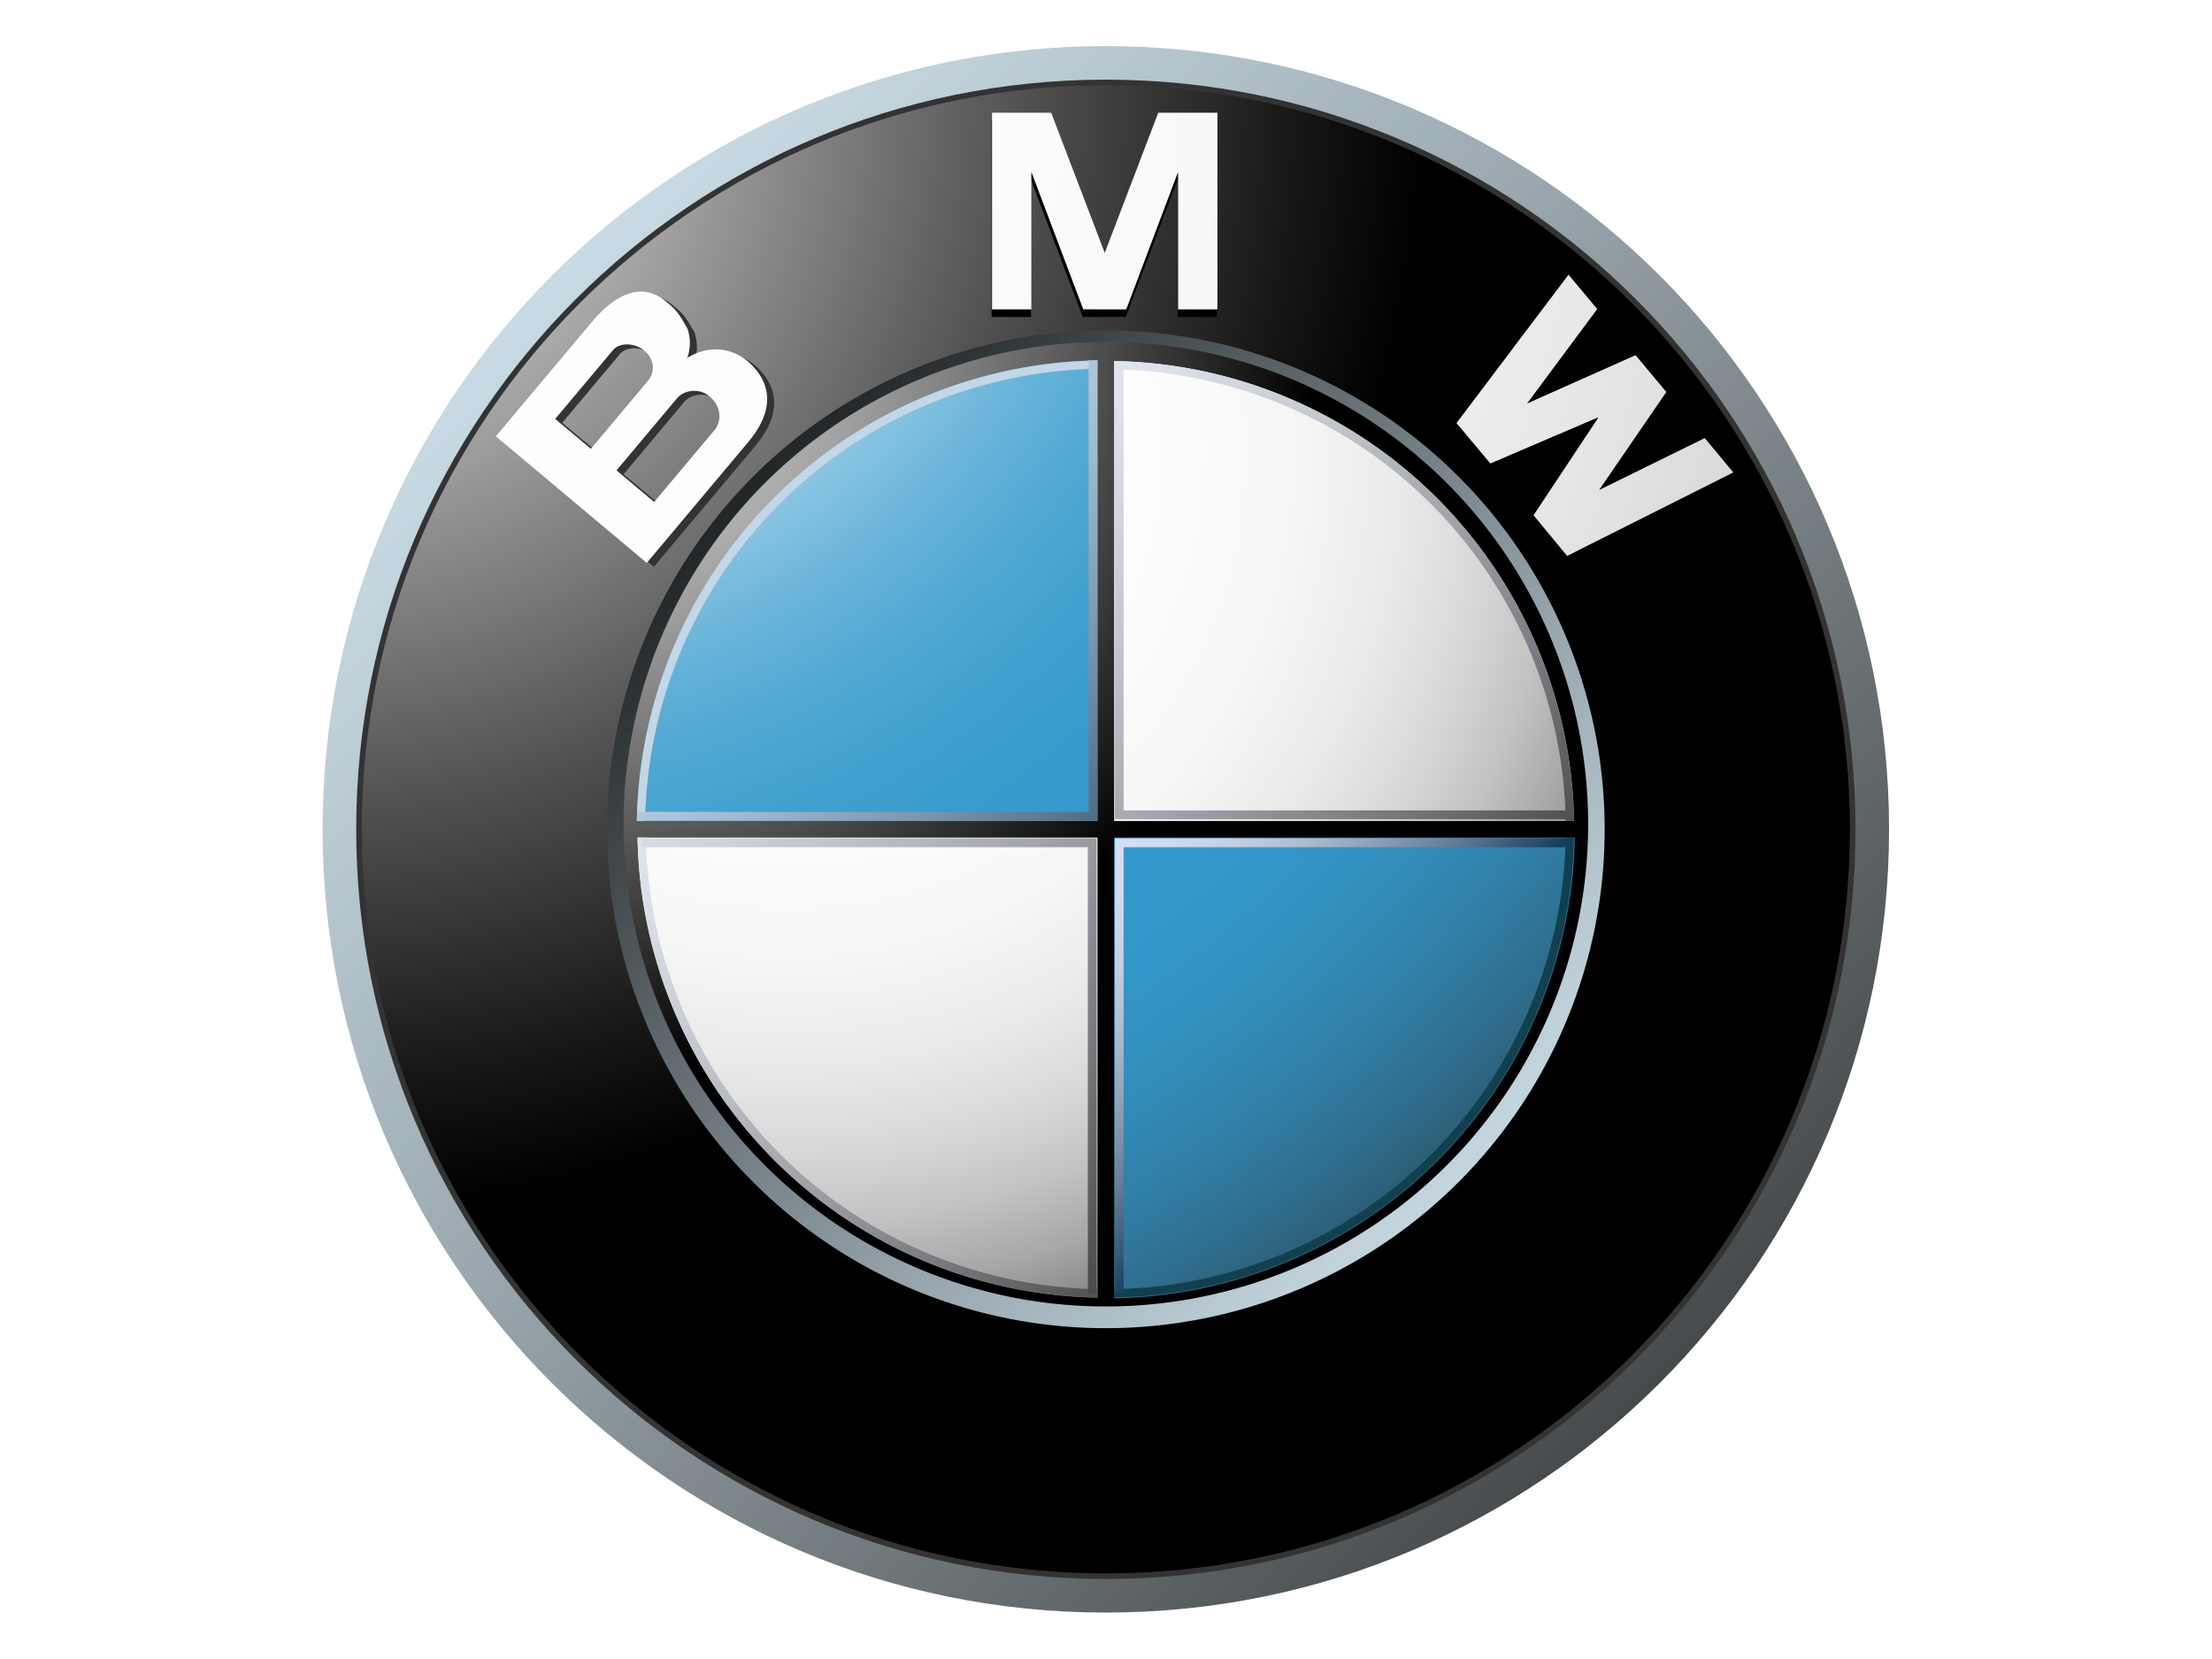
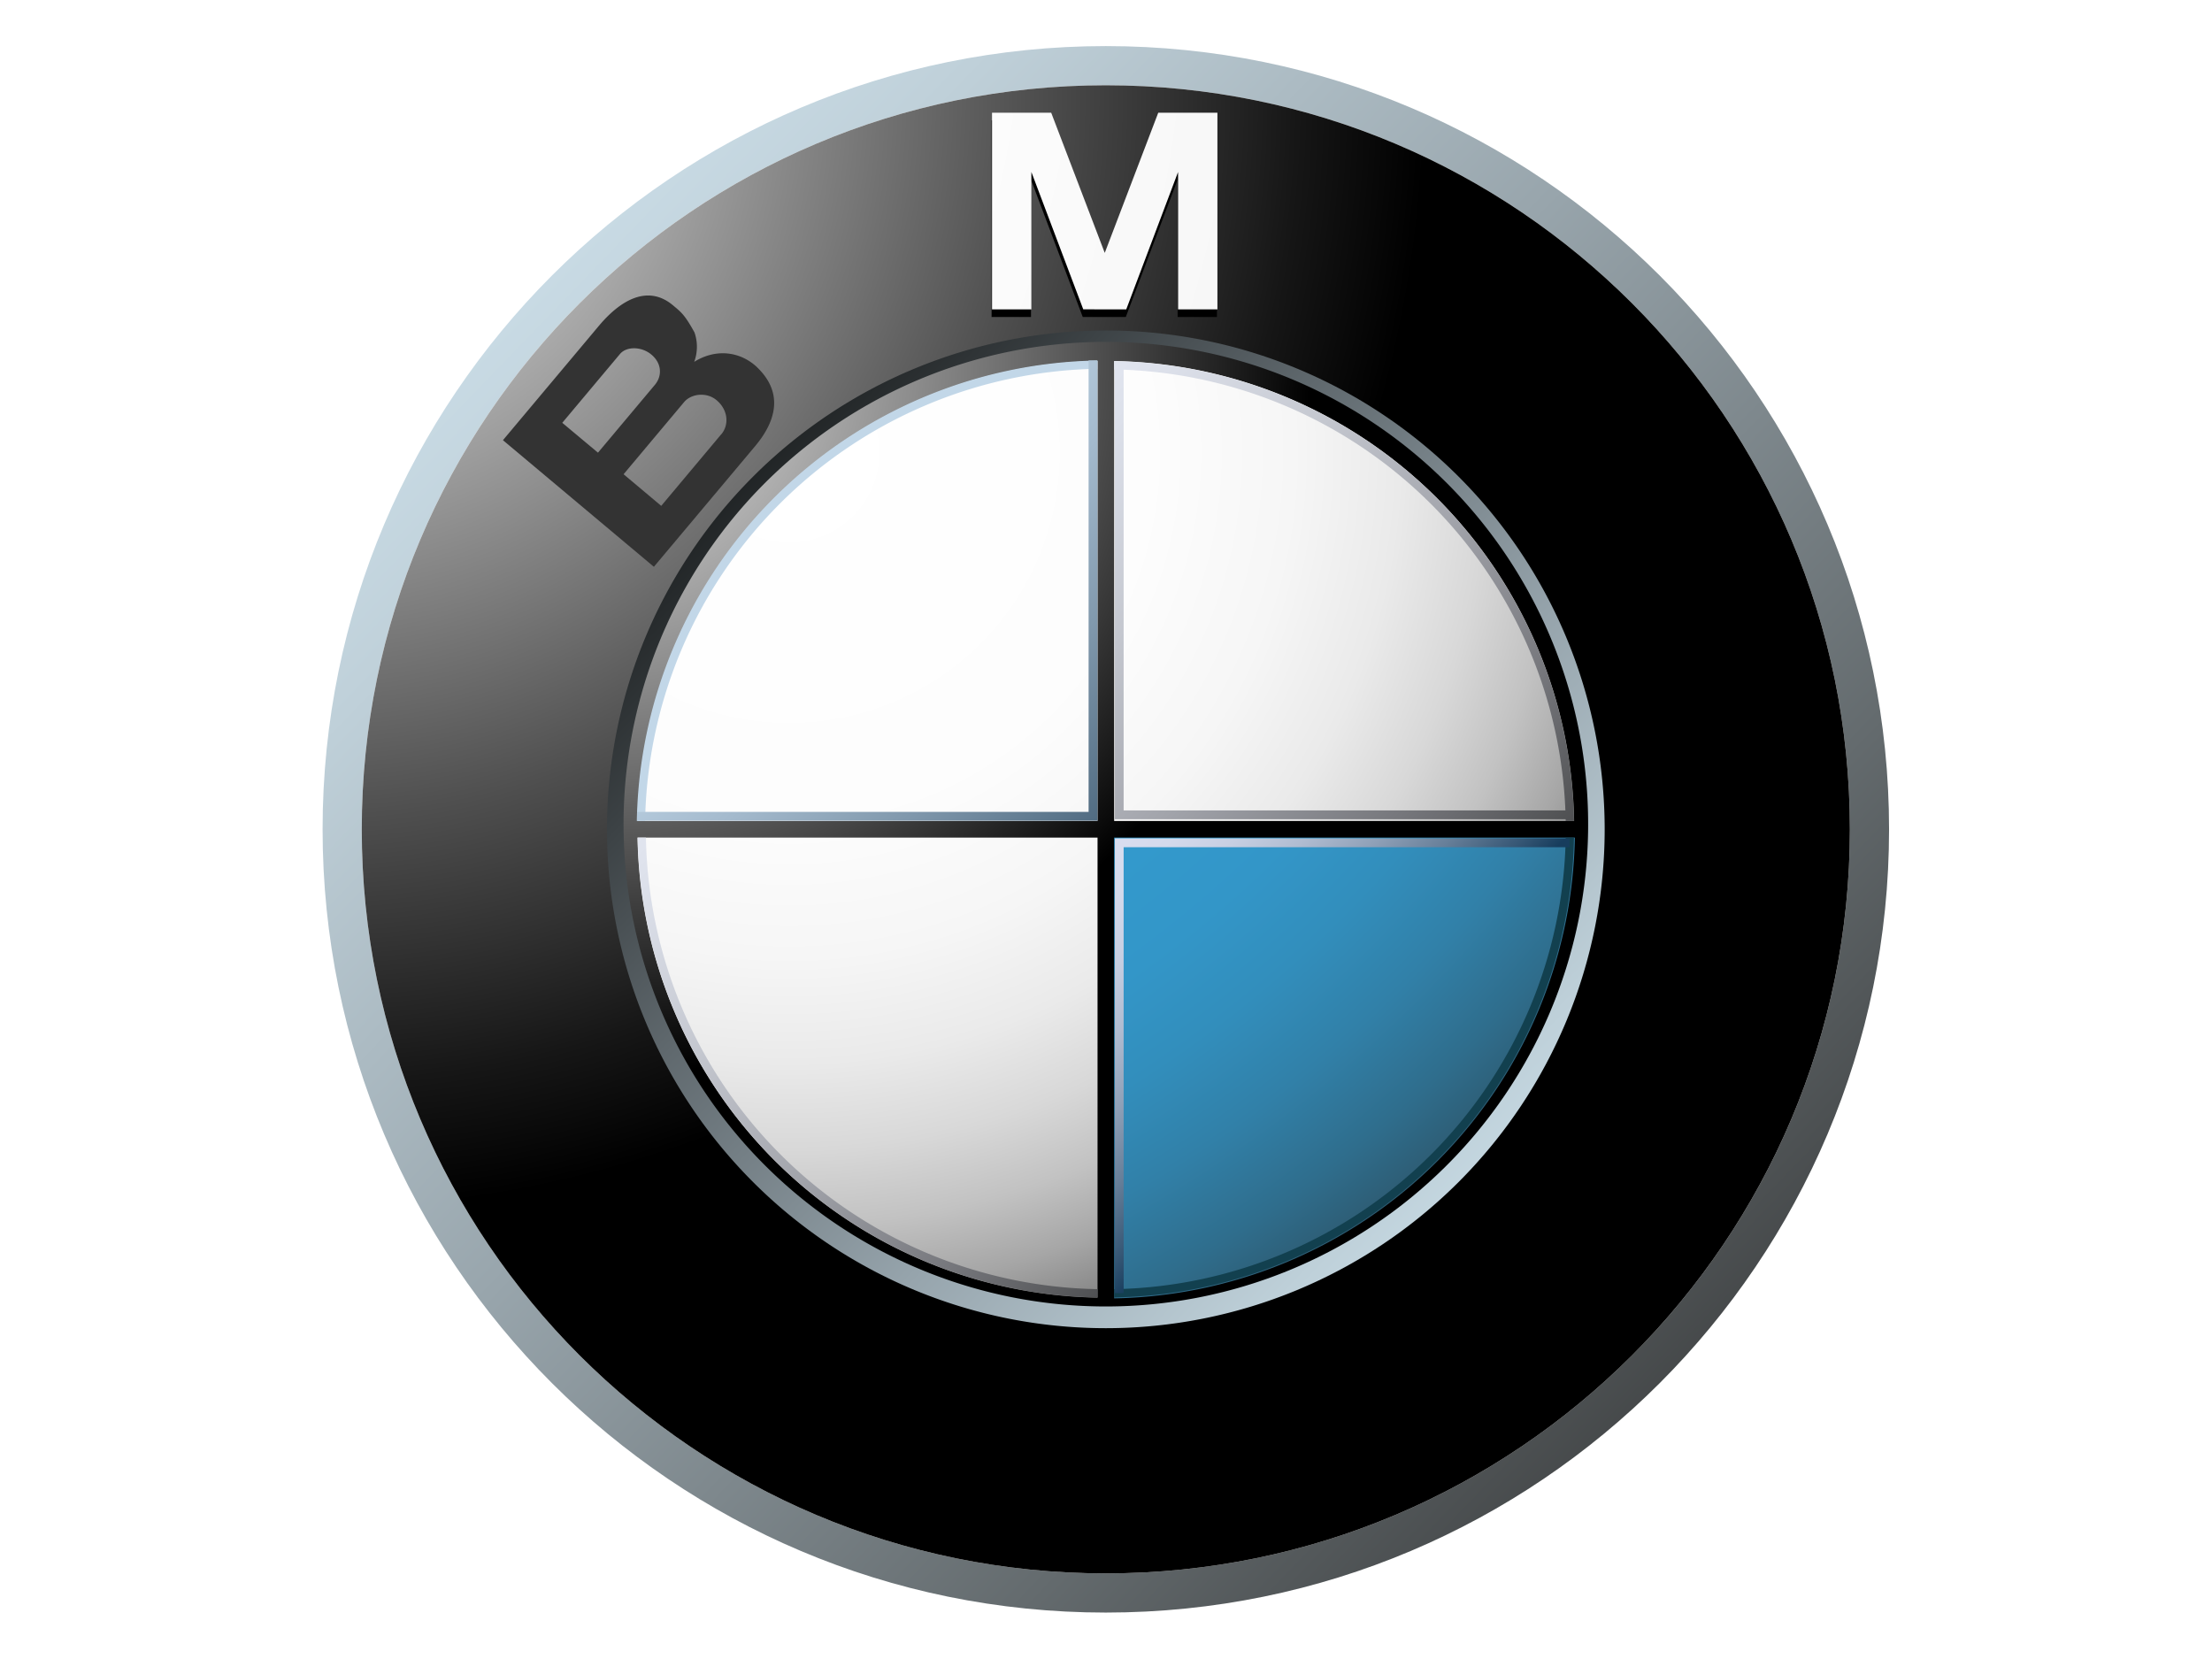
<svg xmlns="http://www.w3.org/2000/svg" width="120" height="90" version="1.1" viewBox="0 0 48.658 36.493">
  <linearGradient id="a" x1="-1120.1" x2="-44.679" y1="2189.8" y2="1150.6" gradientTransform="matrix(.028 0 0 -.028 29.286 59.774)" gradientUnits="userSpaceOnUse">
    <stop stop-color="#dff4ff" offset="0" />
    <stop stop-color="#d6eaf5" offset=".098" />
    <stop stop-color="#bfd0d9" offset=".268" />
    <stop stop-color="#98a5ac" offset=".488" />
    <stop stop-color="#646b6e" offset=".747" />
    <stop stop-color="#2b2b2b" offset="1" />
  </linearGradient>
  <radialGradient id="b" cx="-1052.2" cy="2101.7" r="720.11" gradientTransform="matrix(.028 0 0 -.028 29.286 59.774)" gradientUnits="userSpaceOnUse">
    <stop stop-color="#fff" offset="0" />
    <stop stop-color="#a8a8a8" offset=".306" />
    <stop stop-color="#4f4f4f" offset=".646" />
    <stop stop-color="#161616" offset=".885" />
    <stop offset="1" />
  </radialGradient>
  <linearGradient id="c" x1="-818.03" x2="-133.08" y1="1410" y2="748.09" gradientTransform="matrix(-.028 0 0 .028 1.65 -15.286)" gradientUnits="userSpaceOnUse">
    <stop stop-color="#dff4ff" offset="0" />
    <stop stop-color="#d6eaf5" offset=".086" />
    <stop stop-color="#bed0d9" offset=".233" />
    <stop stop-color="#96a4ac" offset=".424" />
    <stop stop-color="#5f686d" offset=".652" />
    <stop stop-color="#1a1d1e" offset=".907" />
    <stop offset="1" />
  </linearGradient>
  <radialGradient id="d" cx="-1181.6" cy="2175" r="1730.3" gradientTransform="matrix(.028 0 0 -.028 29.286 59.774)" gradientUnits="userSpaceOnUse">
    <stop stop-color="#fff" offset="0" />
    <stop stop-color="#fdfdfd" offset=".31" />
    <stop stop-color="#f6f6f6" offset=".451" />
    <stop stop-color="#e9e9e9" offset=".557" />
    <stop stop-color="#d7d7d7" offset=".646" />
    <stop stop-color="#bfbfbf" offset=".724" />
    <stop stop-color="#a2a2a2" offset=".794" />
    <stop stop-color="gray" offset=".859" />
    <stop stop-color="#575757" offset=".92" />
    <stop stop-color="#2b2b2b" offset=".975" />
    <stop stop-color="#141414" offset="1" />
  </radialGradient>
  <radialGradient id="e" cx="-1181.7" cy="2175" r="1730.5" gradientTransform="matrix(.028 0 0 -.028 29.286 59.774)" gradientUnits="userSpaceOnUse">
    <stop stop-color="#fff" offset="0" />
    <stop stop-color="#fdfdfd" offset=".31" />
    <stop stop-color="#f6f6f6" offset=".451" />
    <stop stop-color="#e9e9e9" offset=".557" />
    <stop stop-color="#d7d7d7" offset=".646" />
    <stop stop-color="#bfbfbf" offset=".724" />
    <stop stop-color="#a2a2a2" offset=".794" />
    <stop stop-color="gray" offset=".859" />
    <stop stop-color="#575757" offset=".92" />
    <stop stop-color="#2b2b2b" offset=".975" />
    <stop stop-color="#141414" offset="1" />
  </radialGradient>
  <radialGradient id="f" cx="-1181.7" cy="2175.5" r="1731.8" gradientTransform="matrix(.028 0 0 -.028 29.286 59.774)" gradientUnits="userSpaceOnUse">
    <stop stop-color="#fff" offset="0" />
    <stop stop-color="#fdfdfd" offset=".31" />
    <stop stop-color="#f6f6f6" offset=".451" />
    <stop stop-color="#e9e9e9" offset=".557" />
    <stop stop-color="#d7d7d7" offset=".646" />
    <stop stop-color="#bfbfbf" offset=".724" />
    <stop stop-color="#a2a2a2" offset=".794" />
    <stop stop-color="gray" offset=".859" />
    <stop stop-color="#575757" offset=".92" />
    <stop stop-color="#2b2b2b" offset=".975" />
    <stop stop-color="#141414" offset="1" />
  </radialGradient>
  <radialGradient id="g" cx="-871.68" cy="1935.1" r="466.72" gradientTransform="matrix(.028 0 0 -.028 29.286 59.774)" gradientUnits="userSpaceOnUse">
    <stop stop-color="#e6e6e6" offset="0" />
    <stop stop-color="#d6d6d6" offset=".104" />
    <stop stop-color="#adadad" offset=".307" />
    <stop stop-color="#6c6c6c" offset=".588" />
    <stop stop-color="#121212" offset=".933" />
    <stop offset="1" />
  </radialGradient>
  <radialGradient id="h" cx="-744.02" cy="1872.3" r="678.74" gradientTransform="matrix(.028 0 0 -.028 29.286 59.774)" gradientUnits="userSpaceOnUse">
    <stop stop-color="#fff" offset="0" />
    <stop stop-color="#fdfdfd" offset=".344" />
    <stop stop-color="#f6f6f6" offset=".481" />
    <stop stop-color="#eaeaea" offset=".582" />
    <stop stop-color="#d8d8d8" offset=".665" />
    <stop stop-color="#c2c2c2" offset=".737" />
    <stop stop-color="#a6a6a6" offset=".802" />
    <stop stop-color="#848484" offset=".86" />
    <stop stop-color="#5f5f5f" offset=".913" />
    <stop stop-color="#404040" offset=".949" />
    <stop stop-color="#404040" offset=".957" />
    <stop stop-color="#404040" offset="1" />
    <stop offset="1" />
  </radialGradient>
  <radialGradient id="i" cx="-943.31" cy="2129.6" r="1202.1" gradientTransform="matrix(.028 0 0 -.028 29.286 59.774)" gradientUnits="userSpaceOnUse">
    <stop stop-color="#fff" offset=".169" />
    <stop stop-color="#e0eff7" offset=".196" />
    <stop stop-color="#b2d9ec" offset=".241" />
    <stop stop-color="#8bc5e2" offset=".287" />
    <stop stop-color="#6bb5da" offset=".335" />
    <stop stop-color="#52a9d4" offset=".384" />
    <stop stop-color="#41a0cf" offset=".436" />
    <stop stop-color="#369bcd" offset=".491" />
    <stop stop-color="#39c" offset=".556" />
    <stop stop-color="#3396c8" offset=".606" />
    <stop stop-color="#328ebc" offset=".655" />
    <stop stop-color="#3180a8" offset=".705" />
    <stop stop-color="#2f6d8c" offset=".754" />
    <stop stop-color="#2d5468" offset=".803" />
    <stop stop-color="#2a373d" offset=".851" />
    <stop stop-color="#292929" offset=".871" />
  </radialGradient>
  <radialGradient id="j" cx="-943.31" cy="2129.6" r="1202" gradientTransform="matrix(.028 0 0 -.028 29.286 59.774)" gradientUnits="userSpaceOnUse">
    <stop stop-color="#fff" offset=".169" />
    <stop stop-color="#e0eff7" offset=".196" />
    <stop stop-color="#b2d9ec" offset=".241" />
    <stop stop-color="#8bc5e2" offset=".287" />
    <stop stop-color="#6bb5da" offset=".335" />
    <stop stop-color="#52a9d4" offset=".384" />
    <stop stop-color="#41a0cf" offset=".436" />
    <stop stop-color="#369bcd" offset=".491" />
    <stop stop-color="#39c" offset=".556" />
    <stop stop-color="#3396c8" offset=".606" />
    <stop stop-color="#328ebc" offset=".655" />
    <stop stop-color="#3180a8" offset=".705" />
    <stop stop-color="#2f6d8c" offset=".754" />
    <stop stop-color="#2d5468" offset=".803" />
    <stop stop-color="#2a373d" offset=".851" />
    <stop stop-color="#292929" offset=".871" />
  </radialGradient>
  <radialGradient id="k" cx="-865.3" cy="1929.2" r="457.77" gradientTransform="matrix(.028 0 0 -.028 29.286 59.774)" gradientUnits="userSpaceOnUse">
    <stop stop-color="#e6e6e6" offset="0" />
    <stop stop-color="#d6d6d6" offset=".104" />
    <stop stop-color="#adadad" offset=".307" />
    <stop stop-color="#6c6c6c" offset=".588" />
    <stop stop-color="#121212" offset=".933" />
    <stop offset="1" />
  </radialGradient>
  <linearGradient id="l" x1="-599.1" x2="-152.68" y1="2043.5" y2="1612.1" gradientTransform="matrix(.028 0 0 -.028 29.286 59.774)" gradientUnits="userSpaceOnUse">
    <stop stop-color="#f0f4ff" offset="0" />
    <stop stop-color="#ebeff9" offset=".109" />
    <stop stop-color="#dce0ea" offset=".247" />
    <stop stop-color="#c4c7cf" offset=".403" />
    <stop stop-color="#a2a4ab" offset=".57" />
    <stop stop-color="#76777c" offset=".747" />
    <stop stop-color="#414243" offset=".929" />
    <stop stop-color="#2b2b2b" offset="1" />
  </linearGradient>
  <linearGradient id="m" x1="-961.44" x2="-515.02" y1="1679.3" y2="1247.9" gradientTransform="matrix(.028 0 0 -.028 29.286 59.774)" gradientUnits="userSpaceOnUse">
    <stop stop-color="#f0f4ff" offset="0" />
    <stop stop-color="#ebeff9" offset=".109" />
    <stop stop-color="#dce0ea" offset=".247" />
    <stop stop-color="#c4c7cf" offset=".403" />
    <stop stop-color="#a2a4ab" offset=".57" />
    <stop stop-color="#76777c" offset=".747" />
    <stop stop-color="#414243" offset=".929" />
    <stop stop-color="#2b2b2b" offset="1" />
  </linearGradient>
  <linearGradient id="n" x1="-745.47" x2="-513.98" y1="1833.1" y2="1609.4" gradientTransform="matrix(.028 0 0 -.028 29.286 59.774)" gradientUnits="userSpaceOnUse">
    <stop stop-color="#c2d7e8" offset="0" />
    <stop stop-color="#bacfe1" offset=".134" />
    <stop stop-color="#a4bacd" offset=".343" />
    <stop stop-color="#8098ac" offset=".6" />
    <stop stop-color="#4e697f" offset=".894" />
    <stop stop-color="#3a566d" offset="1" />
  </linearGradient>
  <linearGradient id="o" x1="-861.4" x2="-419.47" y1="1778.3" y2="1351.3" gradientTransform="matrix(.028 0 0 -.028 29.286 59.774)" gradientUnits="userSpaceOnUse">
    <stop stop-color="#f0f4ff" offset="0" />
    <stop stop-color="#e8ebf6" offset=".097" />
    <stop stop-color="#d1d4dd" offset=".257" />
    <stop stop-color="#abaeb5" offset=".459" />
    <stop stop-color="#78797d" offset=".695" />
    <stop stop-color="#363637" offset=".958" />
    <stop stop-color="#2b2b2b" offset="1" />
  </linearGradient>
  <linearGradient id="p" x1="-535.67" x2="-380.66" y1="1619.9" y2="1470.1" gradientTransform="matrix(.028 0 0 -.028 29.286 59.774)" gradientUnits="userSpaceOnUse">
    <stop stop-color="#d9def0" offset="0" />
    <stop stop-color="#d4daec" offset=".123" />
    <stop stop-color="#c7cfe2" offset=".263" />
    <stop stop-color="#b0bcd1" offset=".411" />
    <stop stop-color="#90a1b8" offset=".566" />
    <stop stop-color="#677f99" offset=".725" />
    <stop stop-color="#355674" offset=".885" />
    <stop stop-color="#173d5d" offset=".972" />
  </linearGradient>
  <linearGradient id="q" x1="-694.25" x2="-252.8" y1="1940.4" y2="1513.8" gradientTransform="matrix(.028 0 0 -.028 29.286 59.774)" gradientUnits="userSpaceOnUse">
    <stop stop-color="#f0f4ff" offset="0" />
    <stop stop-color="#ebeff9" offset=".109" />
    <stop stop-color="#dce0ea" offset=".247" />
    <stop stop-color="#c4c7cf" offset=".403" />
    <stop stop-color="#a2a4ab" offset=".57" />
    <stop stop-color="#76777c" offset=".747" />
    <stop stop-color="#414243" offset=".929" />
    <stop stop-color="#2b2b2b" offset="1" />
  </linearGradient>
  <g transform="matrix(1.214 0 0 1.214 7.096 1.027)">
    <path d="m14.192-0.011c-7.838 0-14.192 6.354-14.192 14.192s6.354 14.192 14.192 14.192 14.192-6.354 14.192-14.192-6.354-14.192-14.192-14.192zm0 27.674c-7.446 0-13.482-6.036-13.482-13.482s6.036-13.482 13.482-13.482 13.482 6.036 13.482 13.482-6.036 13.482-13.482 13.482z" fill="url(#a)" />
-     <path d="m27.776 14.181c0 7.502-6.082 13.584-13.584 13.584s-13.583-6.082-13.583-13.584 6.082-13.584 13.583-13.584c7.502 0 13.584 6.082 13.584 13.584z" fill="#333" />
    <path d="m27.674 14.181c0 7.446-6.036 13.482-13.482 13.482s-13.482-6.036-13.482-13.482 6.036-13.482 13.482-13.482 13.482 6.036 13.482 13.482z" fill="url(#b)" />
    <g stroke-width=".028">
      <path d="m23.231 14.181a9.039 9.039 0 0 1-9.039 9.039 9.039 9.039 0 1 1 0-18.078 9.039 9.039 0 0 1 9.039 9.039z" fill="url(#c)" />
      <path d="m14.554 4.898 0.939-2.489v2.489h0.713v-3.564h-1.072l-0.974 2.551h9e-3l-0.975-2.551h-1.072v3.564h0.714v-2.489l0.938 2.489zm9.787 1.598-1.219 1.776 1.914-0.941 0.519 0.622-3.012 1.513-0.609-0.737 1.168-1.76-7e-3 -0.01-1.942 0.832-0.615-0.732 2.03-2.689 0.52 0.623-1.272 1.712 1.968-0.877z" />
      <path d="m7.88 5.815c-0.287-0.279-0.73-0.363-1.146-0.105a0.792 0.792 0 0 0 5e-3 -0.532c-0.18-0.327-0.243-0.368-0.39-0.492-0.478-0.4-0.982-0.058-1.341 0.37l-1.74 2.074 2.735 2.294 1.834-2.185c0.419-0.5 0.484-0.995 0.043-1.423zm-3.537 1 1.045-1.246c0.12-0.144 0.395-0.138 0.57 0.01 0.194 0.162 0.194 0.392 0.064 0.547l-1.032 1.23zm2.882 0.206-1.089 1.299-0.682-0.573 1.097-1.308c0.125-0.148 0.401-0.19 0.588-0.034 0.21 0.177 0.23 0.445 0.086 0.618z" fill="#333" />
    </g>
    <path d="m14.562 4.76 0.939-2.489v2.489h0.713v-3.564h-1.072l-0.974 2.552h9e-3l-0.975-2.552h-1.072v3.564h0.713v-2.49l0.94 2.489z" fill="url(#d)" />
-     <path d="m24.348 6.257-1.218 1.776 1.914-0.941 0.518 0.622-3.011 1.513-0.609-0.737 1.168-1.76-7e-3 -0.01-1.943 0.832-0.614-0.732 2.03-2.689 0.52 0.623-1.272 1.712 1.967-0.877z" fill="url(#e)" />
-     <path d="m7.752 5.745c-0.286-0.279-0.73-0.363-1.145-0.105a0.794 0.794 0 0 0 4e-3 -0.532c-0.18-0.327-0.242-0.368-0.39-0.492-0.478-0.401-0.981-0.059-1.34 0.37l-1.741 2.074 2.734 2.294 1.836-2.187c0.419-0.5 0.484-0.994 0.043-1.422zm-3.537 1 1.045-1.245c0.12-0.145 0.394-0.139 0.57 9e-3 0.194 0.162 0.195 0.392 0.064 0.547l-1.032 1.23zm2.883 0.206-1.09 1.299-0.682-0.573 1.098-1.308c0.124-0.148 0.4-0.19 0.586-0.034 0.212 0.177 0.232 0.445 0.088 0.617z" fill="url(#f)" />
    <path d="m5.454 14.181a8.739 8.739 0 1 1 17.477 0 8.739 8.739 0 0 1-17.477 0z" fill="url(#g)" />
    <path d="m5.705 14.181a8.487 8.487 0 1 1 16.974 0 8.487 8.487 0 0 1-16.974 0z" fill="url(#h)" />
-     <path d="m5.692 14.181h8.5v-8.5a8.5 8.5 0 0 0-8.5 8.5z" fill="url(#i)" />
    <path d="m14.192 14.181v8.5a8.5 8.5 0 0 0 8.5-8.5z" fill="url(#j)" />
    <path d="m22.763 14.03h-8.42v-8.42h-0.301v8.42h-8.42v0.301h8.42v8.42h0.301v-8.42h8.42z" fill="url(#k)" />
    <path d="m14.343 5.848a8.334 8.334 0 0 1 8.182 8.182h0.15a8.484 8.484 0 0 0-8.332-8.332z" fill="url(#l)" />
    <path d="m5.844 14.029a8.345 8.345 0 0 1 8.193-8.193v-0.15a8.495 8.495 0 0 0-8.343 8.343z" fill="#c2d7e8" />
    <path d="m14.041 22.513a8.333 8.333 0 0 1-8.182-8.182h-0.15a8.484 8.484 0 0 0 8.332 8.333z" fill="url(#m)" />
    <path d="m22.525 14.331a8.334 8.334 0 0 1-8.182 8.182v0.15a8.484 8.484 0 0 0 8.332-8.332z" fill="#12404f" />
    <path d="m13.88 5.685v8.18h-8.18v0.16h8.341v-8.34z" fill="url(#n)" />
-     <path d="m13.866 22.585v-8.08h-8.098v-0.16h8.257v8.24z" fill="url(#o)" />
    <path d="m14.515 22.585v-8.08h8.08v-0.16h-8.239v8.24z" fill="url(#p)" />
    <path d="m14.515 5.757v8.081h8.08v0.16h-8.239v-8.24z" fill="url(#q)" />
  </g>
</svg>